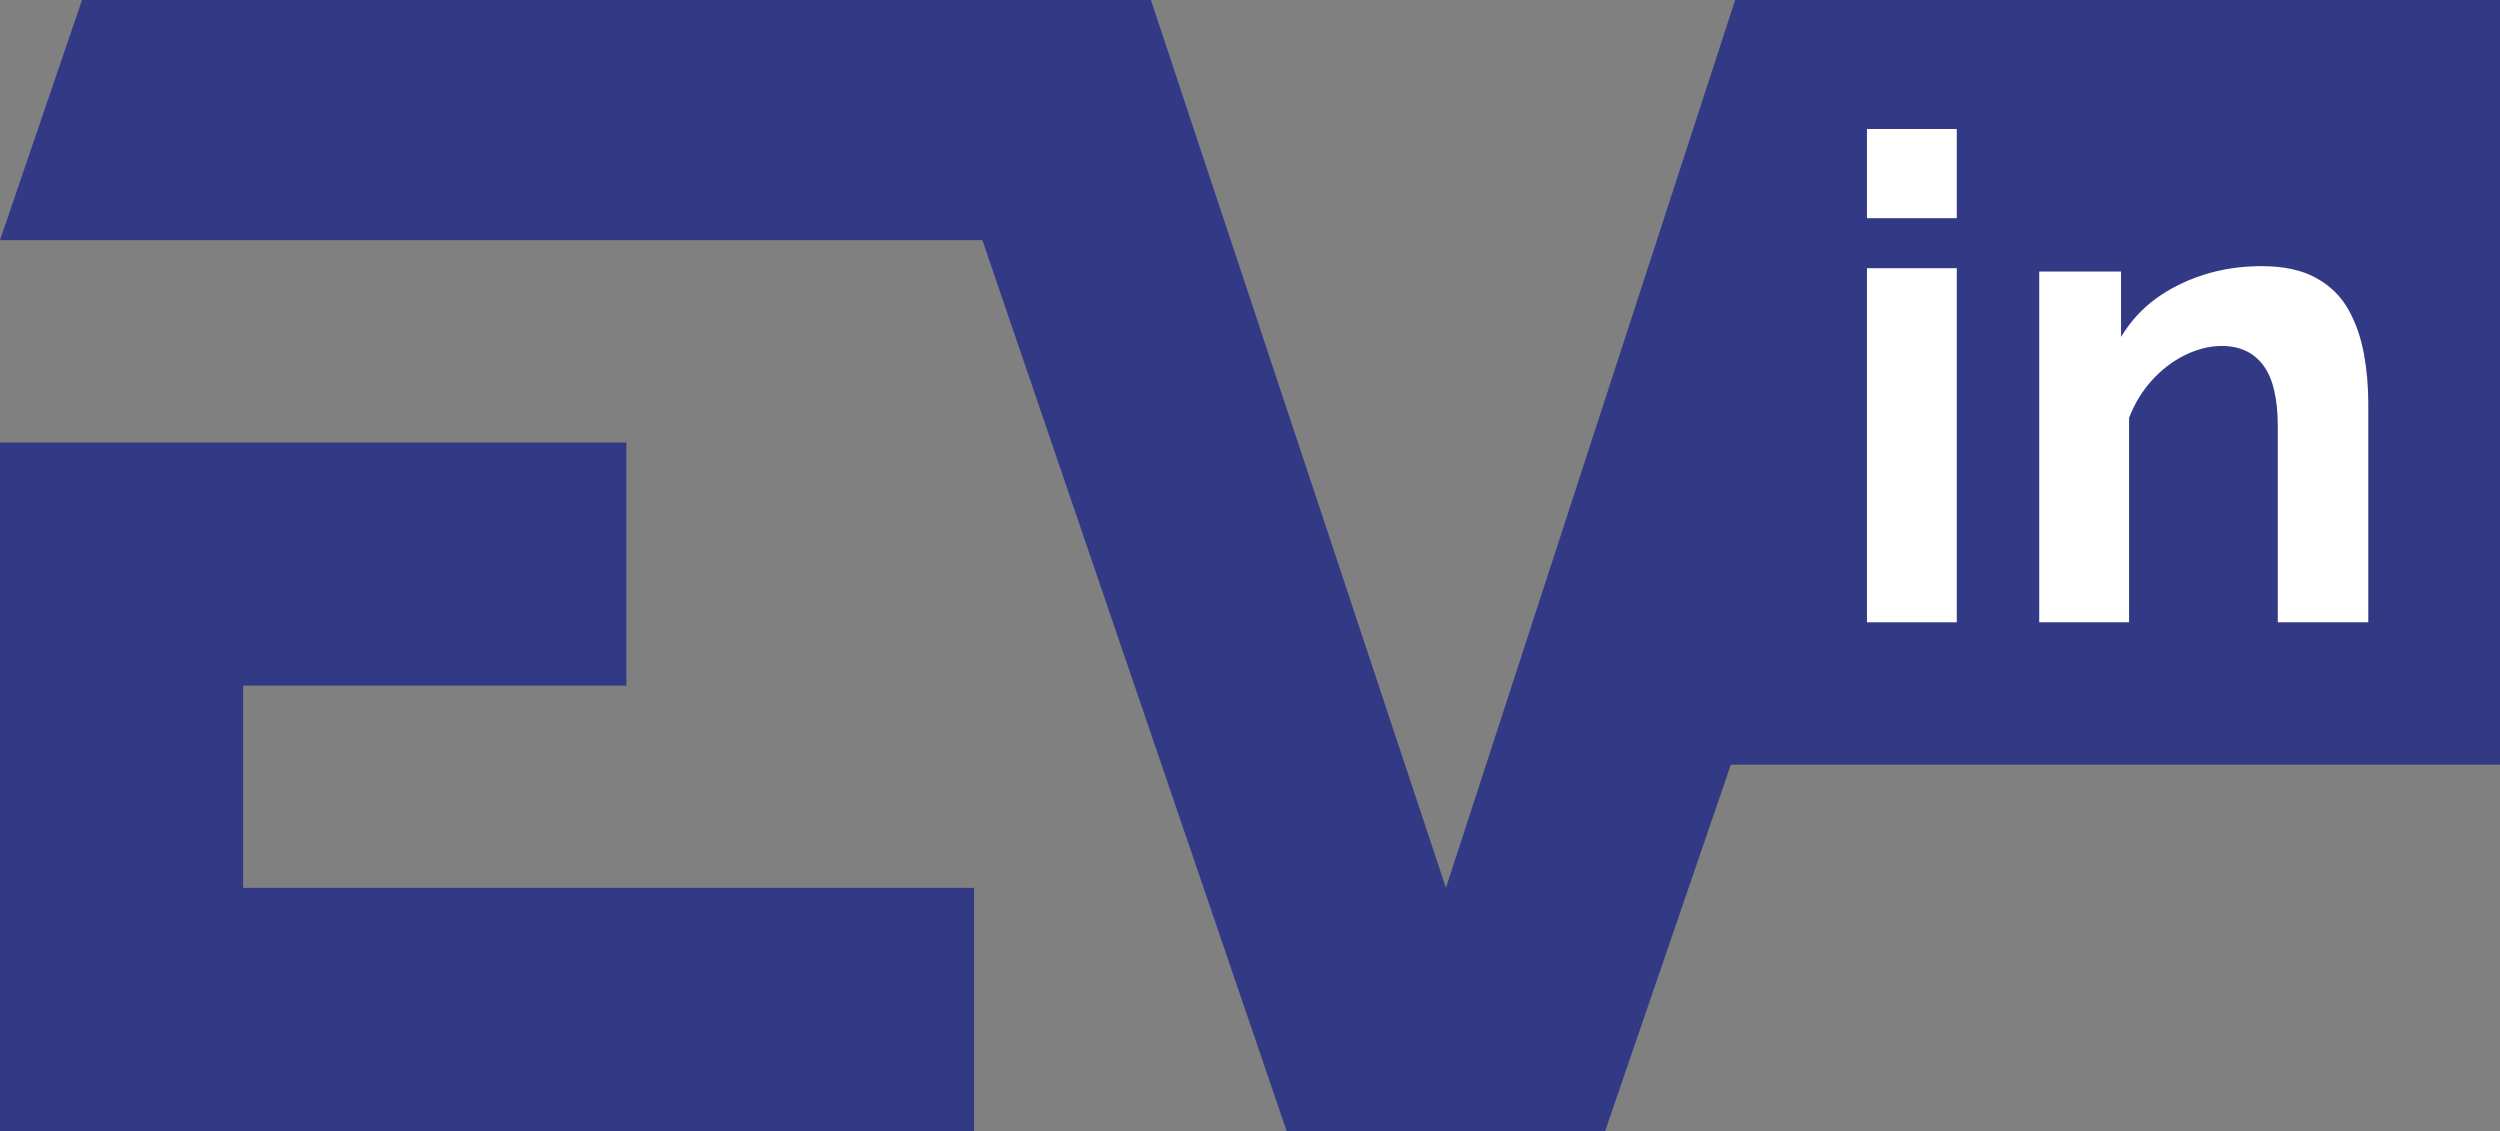
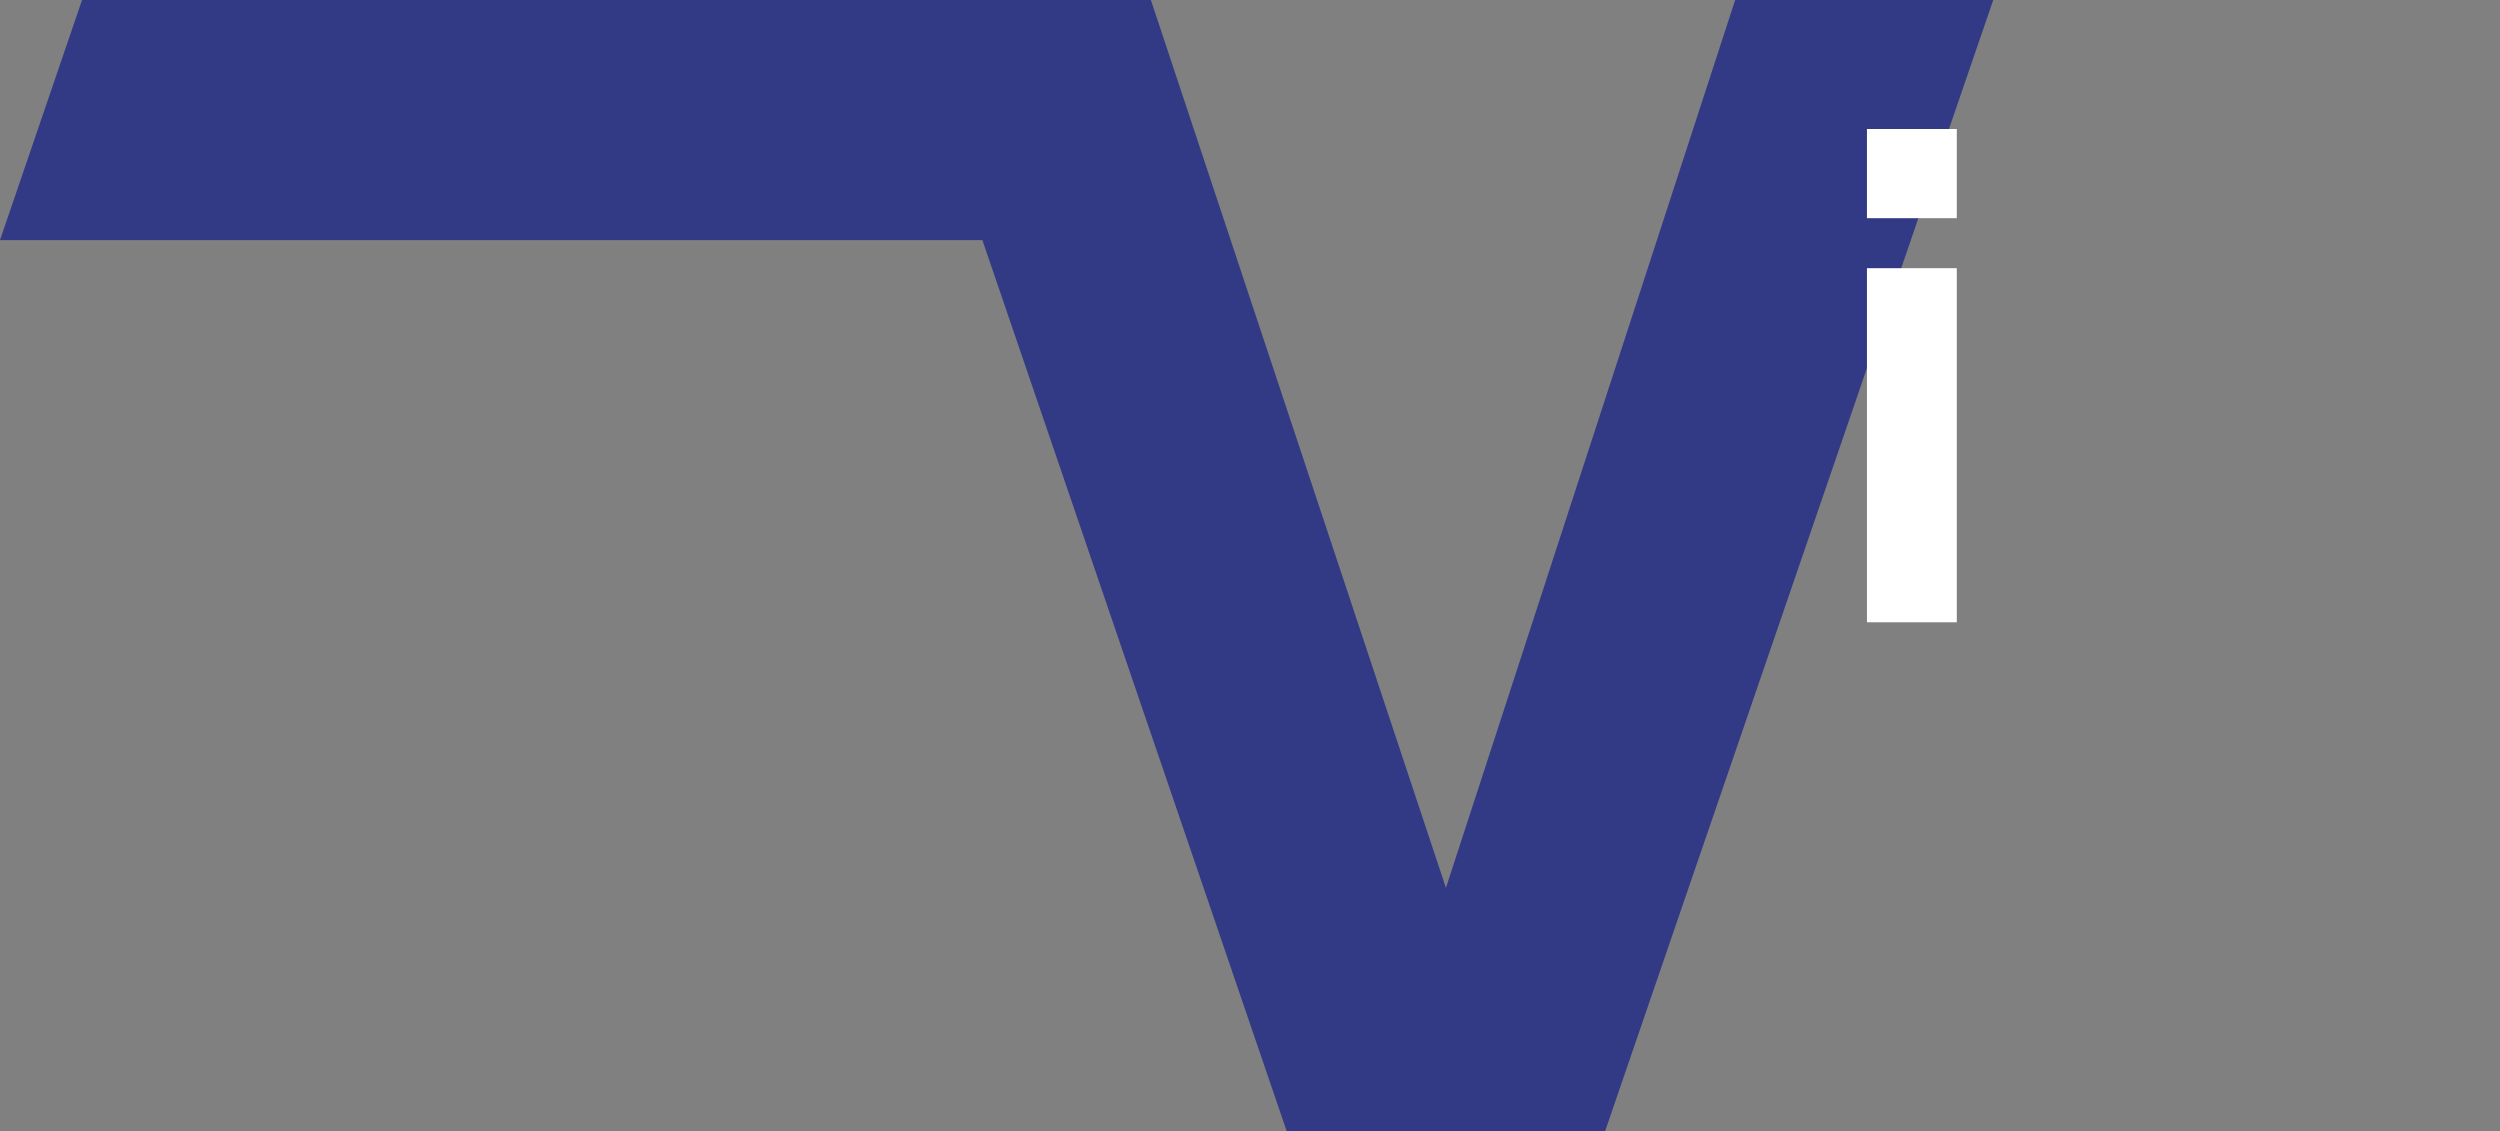
<svg xmlns="http://www.w3.org/2000/svg" id="Livello_2" data-name="Livello 2" viewBox="0 0 304.44 137.73">
  <rect x="0" y="0" width="304.44" height="137.73" fill="#808080" stroke="none" />
  <defs>
    <style>
      .cls-1 {
        fill: #333a85;
      }

      .cls-2 {
        fill: #fff;
      }
    </style>
  </defs>
  <g id="Livello_1-2" data-name="Livello 1">
    <g>
      <g>
        <polygon class="cls-1" points="242.73 0 195.47 137.73 156.68 137.73 119.63 29.24 0 29.24 9.99 0 140.15 0 176.08 108.12 211.3 0 242.73 0" />
-         <polygon class="cls-1" points="29.61 108.12 118.62 108.12 118.62 137.73 0 137.73 0 53.88 76.28 53.88 76.28 83.49 29.61 83.49 29.61 108.12" />
      </g>
      <g>
-         <polygon class="cls-1" points="304.44 93.12 210.32 93.12 211.32 0 304.44 0 304.44 93.12" />
        <g>
          <path class="cls-2" d="M227.35,26.57v-10.86h10.94v10.86h-10.94ZM227.35,75.78v-43.12h10.94v43.12h-10.94Z" />
-           <path class="cls-2" d="M288.41,75.78h-11.03v-23.84c0-3.41-.59-5.89-1.77-7.46-1.18-1.57-2.87-2.35-5.06-2.35-1.48,0-2.98.38-4.49,1.12-1.51.75-2.85,1.78-4.03,3.09-1.18,1.31-2.1,2.83-2.76,4.54v24.9h-10.94v-42.71h9.96v7.97c1.1-1.84,2.5-3.39,4.2-4.64,1.7-1.25,3.65-2.22,5.84-2.93,2.19-.7,4.55-1.06,7.08-1.06,2.69,0,4.9.48,6.62,1.43,1.73.95,3.04,2.24,3.95,3.86.91,1.63,1.53,3.43,1.89,5.41.36,1.98.53,3.97.53,5.98v26.69Z" />
        </g>
      </g>
    </g>
  </g>
</svg>